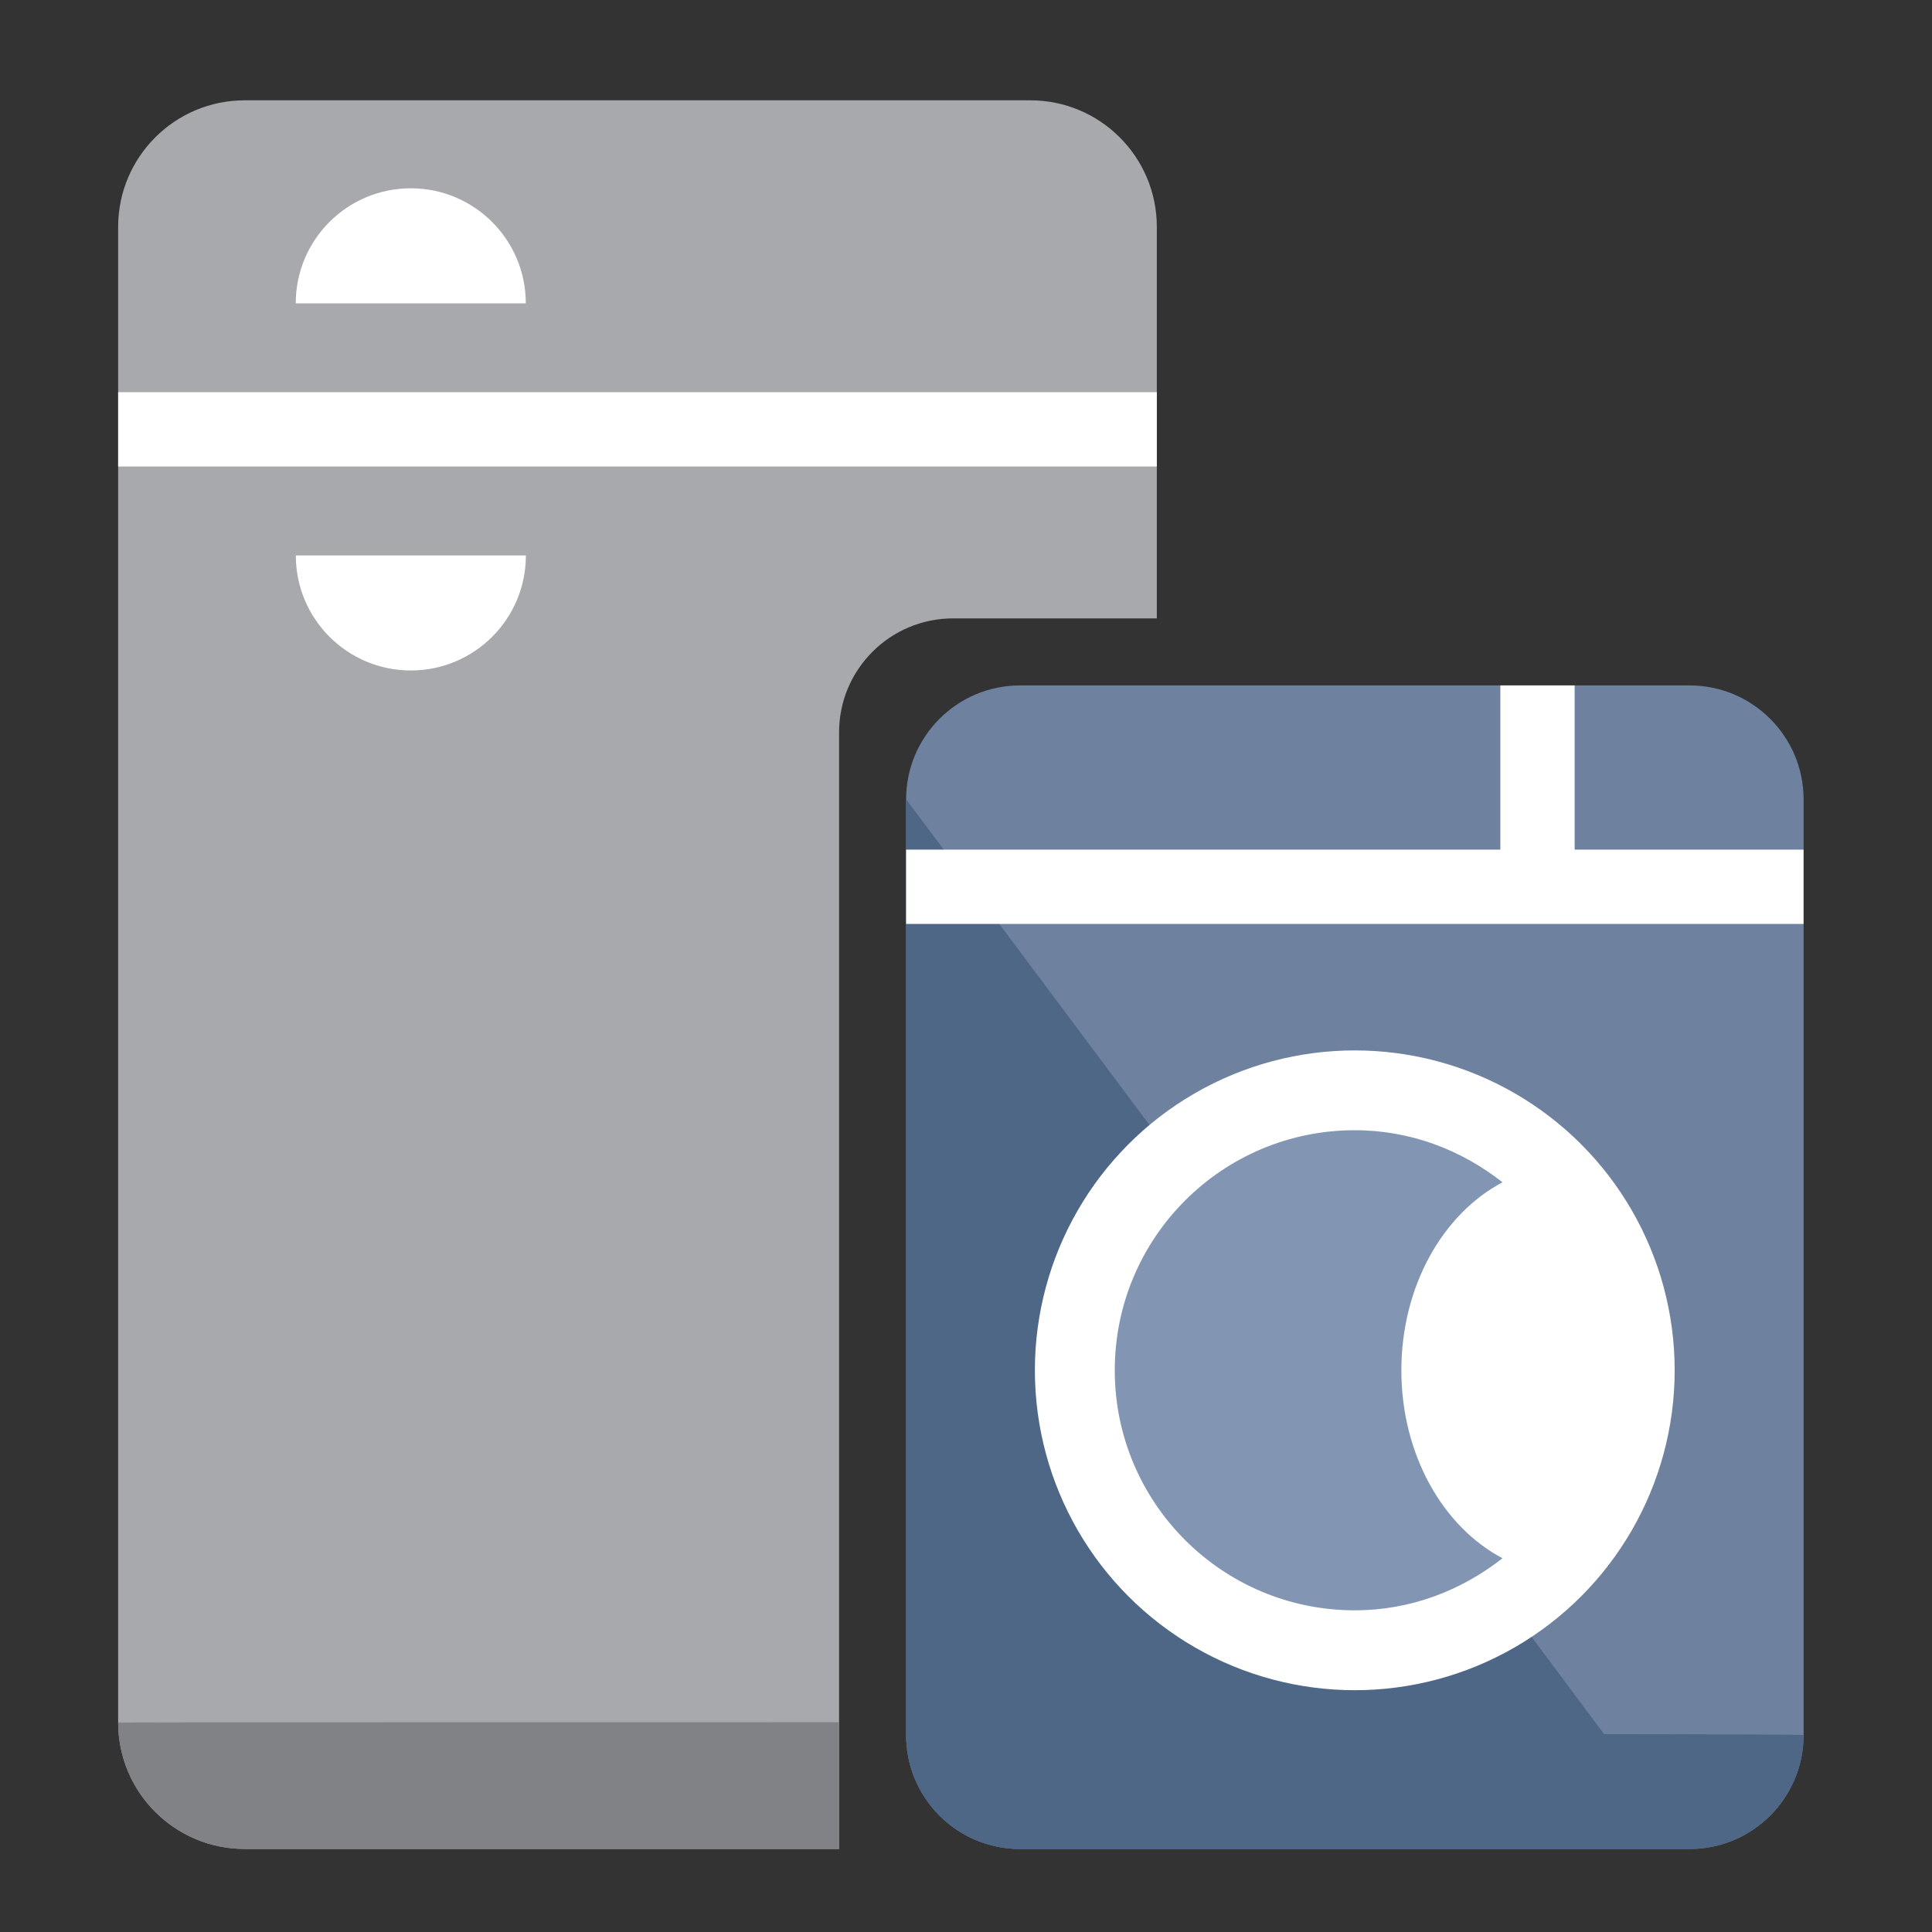
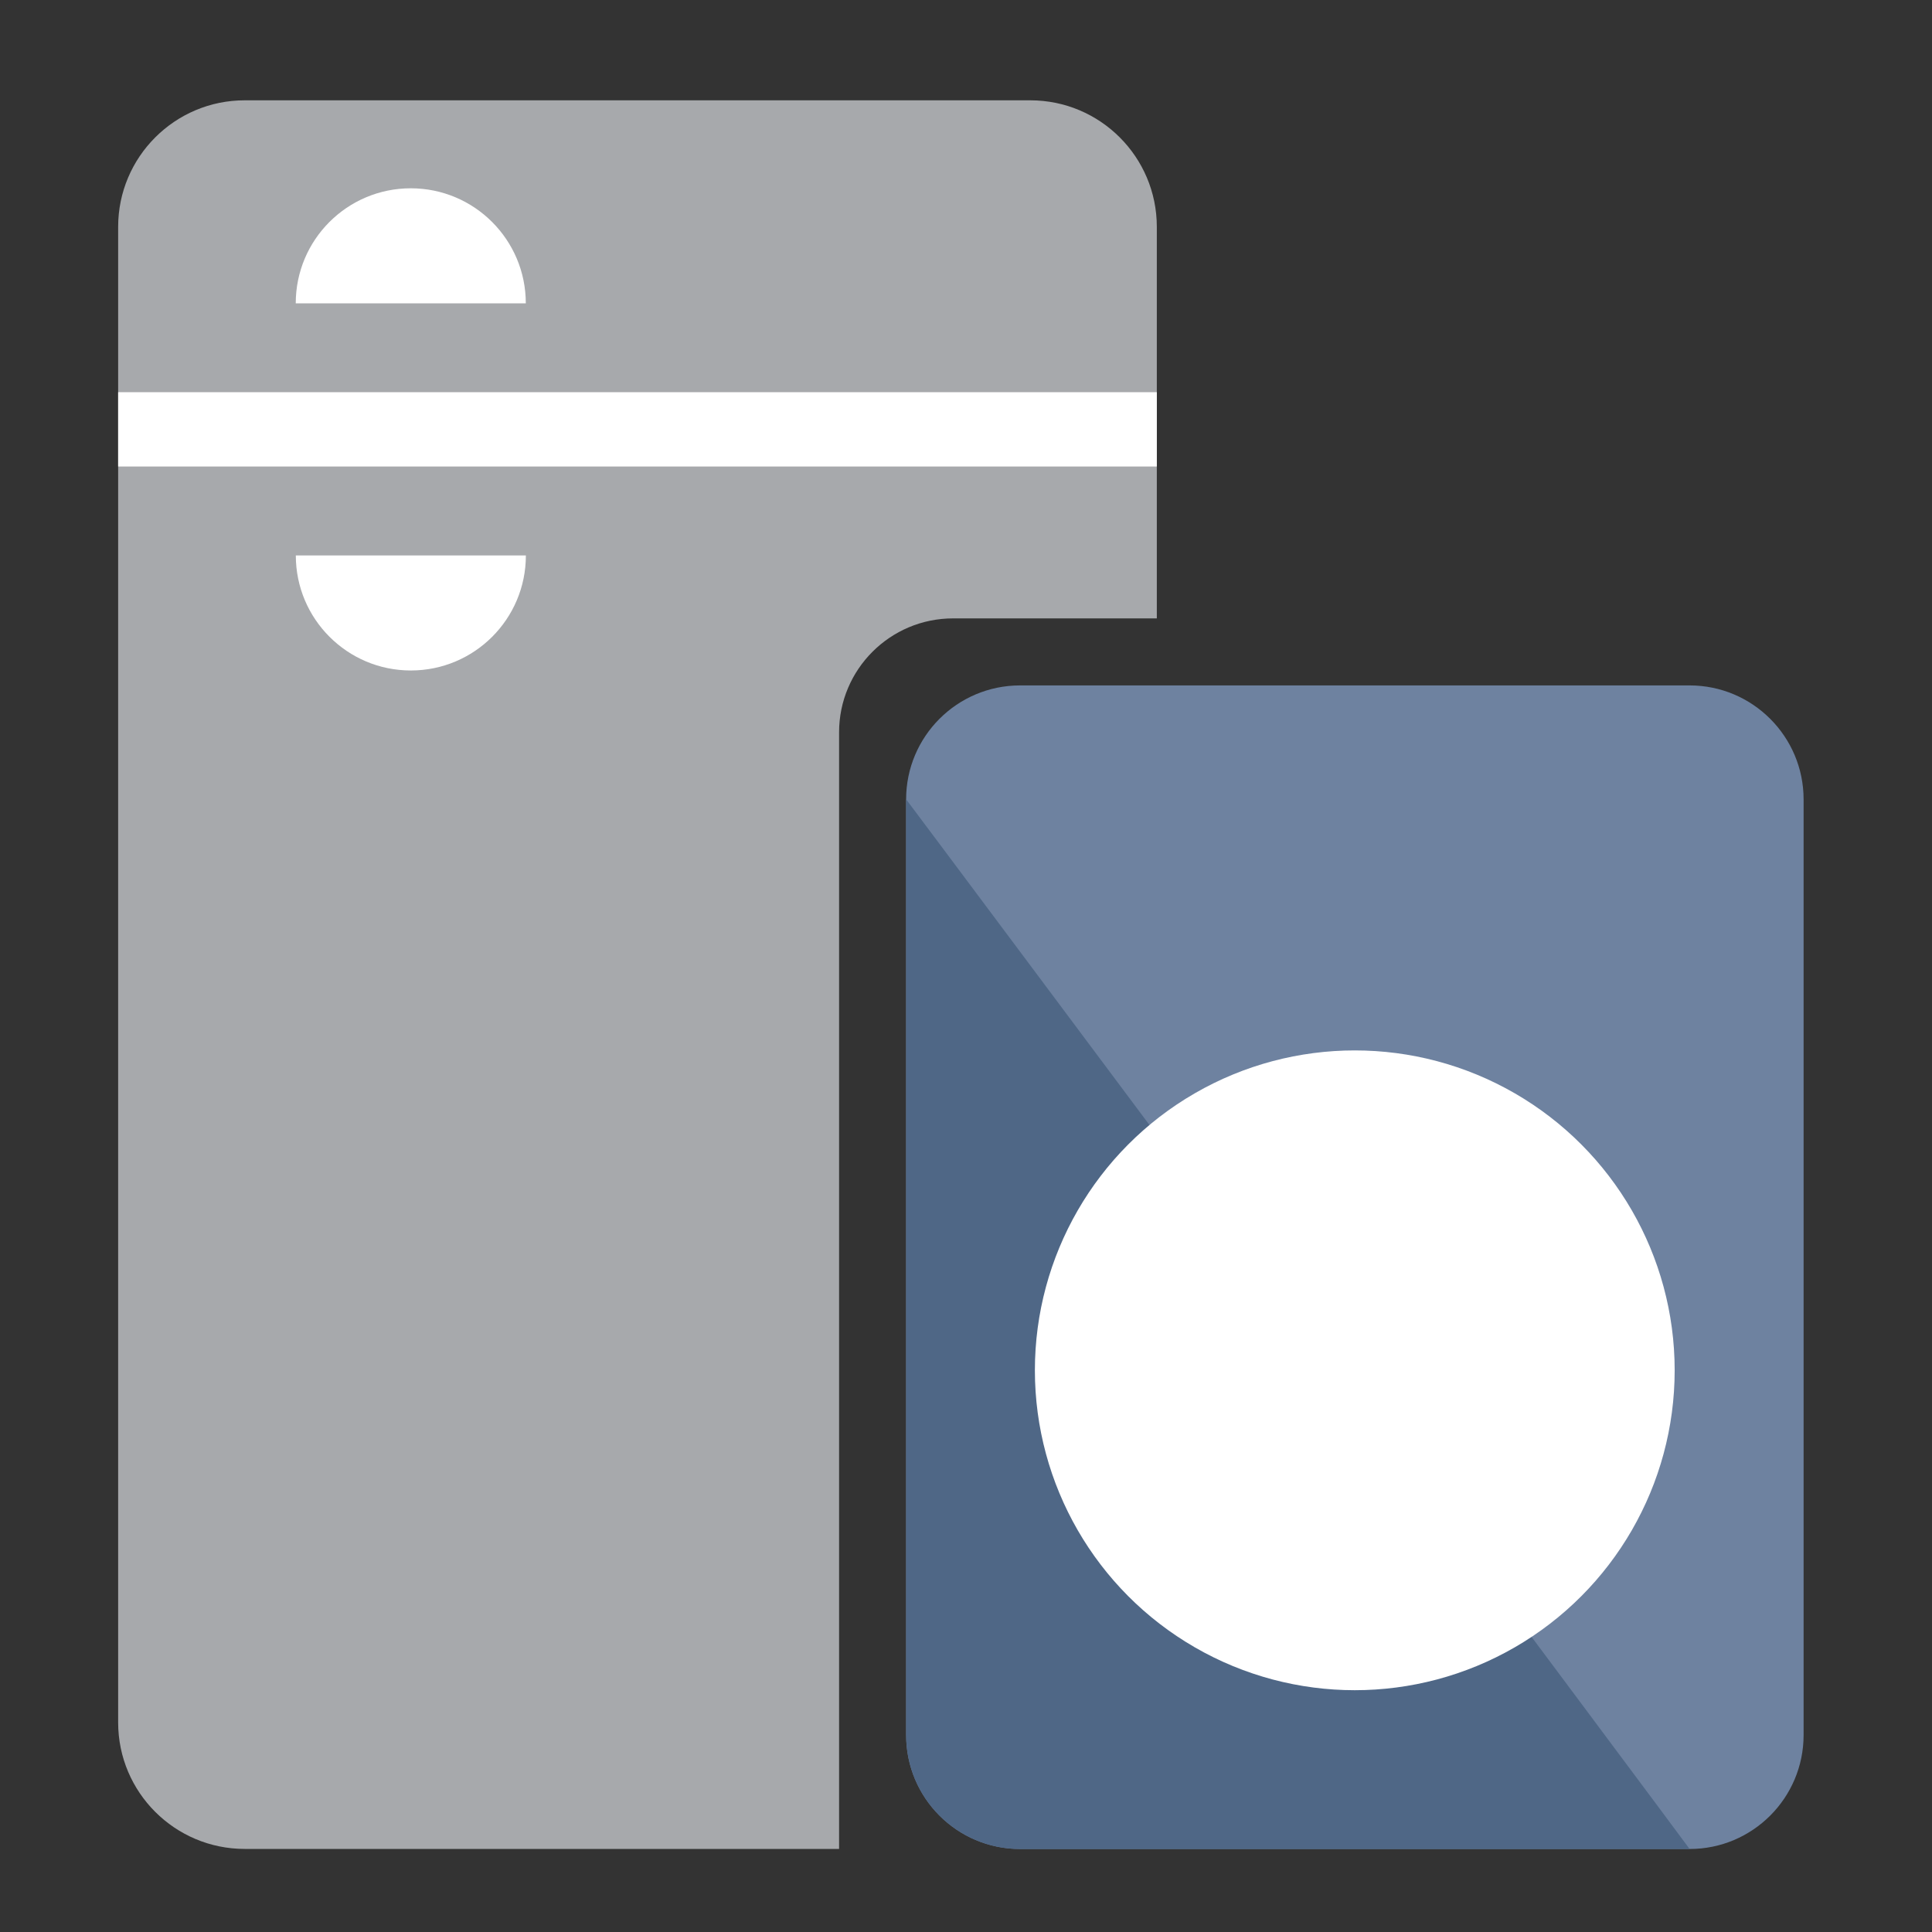
<svg xmlns="http://www.w3.org/2000/svg" version="1.1" id="Слой_1" x="0px" y="0px" width="26px" height="26px" viewBox="0 0 26 26" enable-background="new 0 0 26 26" xml:space="preserve">
  <rect x="0" y="0" width="26" height="26" fill="#333333" stroke="none" />
  <path fill="#A7A9AC" d="M12.826,8.322h2.742c0-2.929,0-5.155,0-5.269c0-0.94-0.762-1.703-1.703-1.703H3.293  c-0.94,0-1.703,0.763-1.703,1.703c0,0.341,0,19.785,0,20.127c0,0.94,0.763,1.702,1.703,1.702h7.999c0-2.759,0-14.752,0-15.027  C11.292,9.009,11.979,8.322,12.826,8.322z" />
  <g>
    <path fill="#FFFFFF" d="M3.98,4.082c0-0.855,0.693-1.548,1.548-1.548c0.855,0,1.548,0.693,1.548,1.548H3.98z" />
    <path fill="#FFFFFF" d="M7.077,7.475c0,0.855-0.693,1.548-1.548,1.548c-0.855,0-1.548-0.693-1.548-1.548H7.077z" />
  </g>
  <g>
    <rect x="1.59" y="5.278" fill="#FFFFFF" width="13.978" height="1" />
  </g>
-   <path fill="#808285" d="M1.59,23.181c0,0.94,0.763,1.702,1.703,1.702h7.999c0-0.398,0-0.986,0-1.706  C7.182,23.177,1.59,23.178,1.59,23.181z" />
  <path fill="#6E82A0" d="M13.728,24.883h9.01c0.847,0,1.534-0.687,1.534-1.534c0-0.308,0-12.283,0-12.591  c0-0.847-0.688-1.534-1.534-1.534h-9.01c-0.847,0-1.534,0.687-1.534,1.534c0,0.308,0,12.284,0,12.591  C12.194,24.196,12.88,24.883,13.728,24.883z" />
-   <path fill="#4F6786" d="M13.728,24.883h9.01c0.847,0,1.534-0.687,1.534-1.534c0-0.021-12.078-0.013-12.078,0  C12.194,24.196,12.88,24.883,13.728,24.883z" />
  <path fill="#4F6786" d="M13.728,24.883h9.01c0.007,0-10.543-14.131-10.543-14.125c0,0.308,0,12.284,0,12.591  C12.194,24.196,12.88,24.883,13.728,24.883z" />
  <circle fill="#FFFFFF" cx="18.232" cy="18.441" r="4.305" />
-   <path fill="#8296B4" d="M18.859,18.441c0-1.135,0.561-2.108,1.361-2.53c-0.55-0.433-1.234-0.701-1.988-0.701  c-1.784,0-3.23,1.446-3.23,3.231c0,1.784,1.446,3.23,3.23,3.23c0.754,0,1.438-0.269,1.988-0.701  C19.42,20.549,18.859,19.576,18.859,18.441z" />
-   <polygon fill="#FFFFFF" points="24.271,11.434 21.191,11.434 21.191,9.224 20.191,9.224 20.191,11.434 12.194,11.434 12.194,12.434   24.271,12.434 " />
</svg>